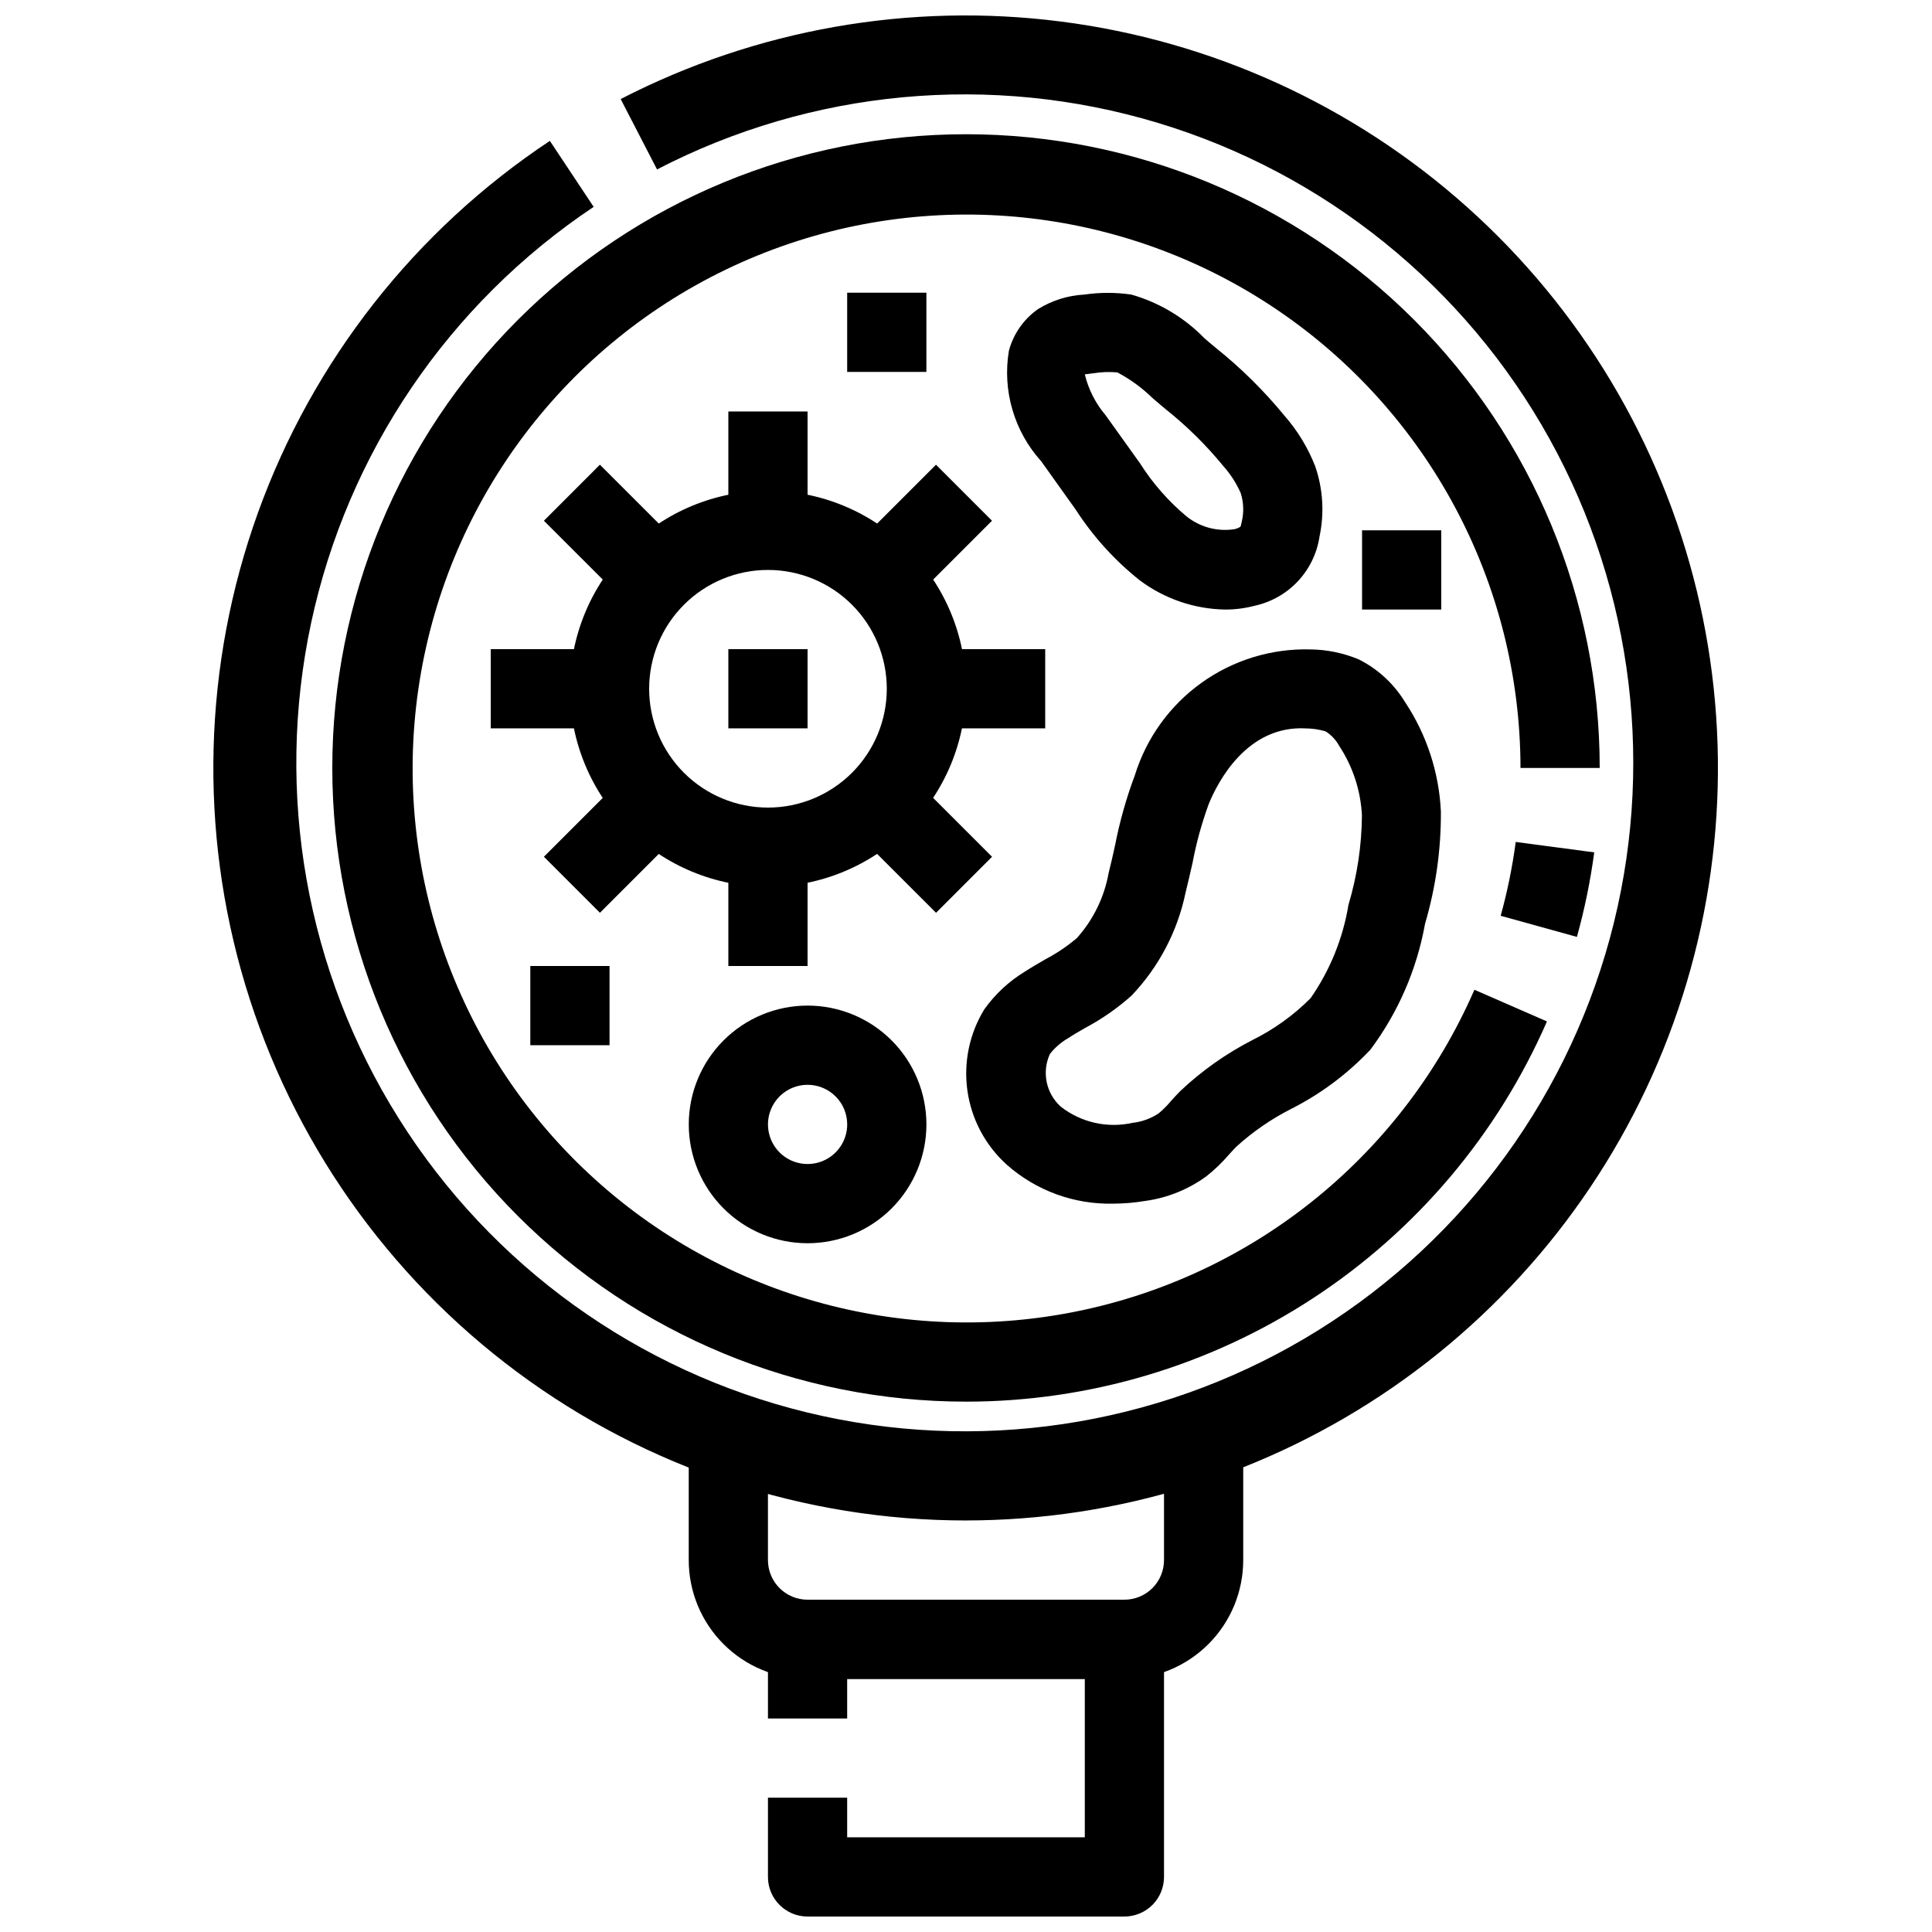
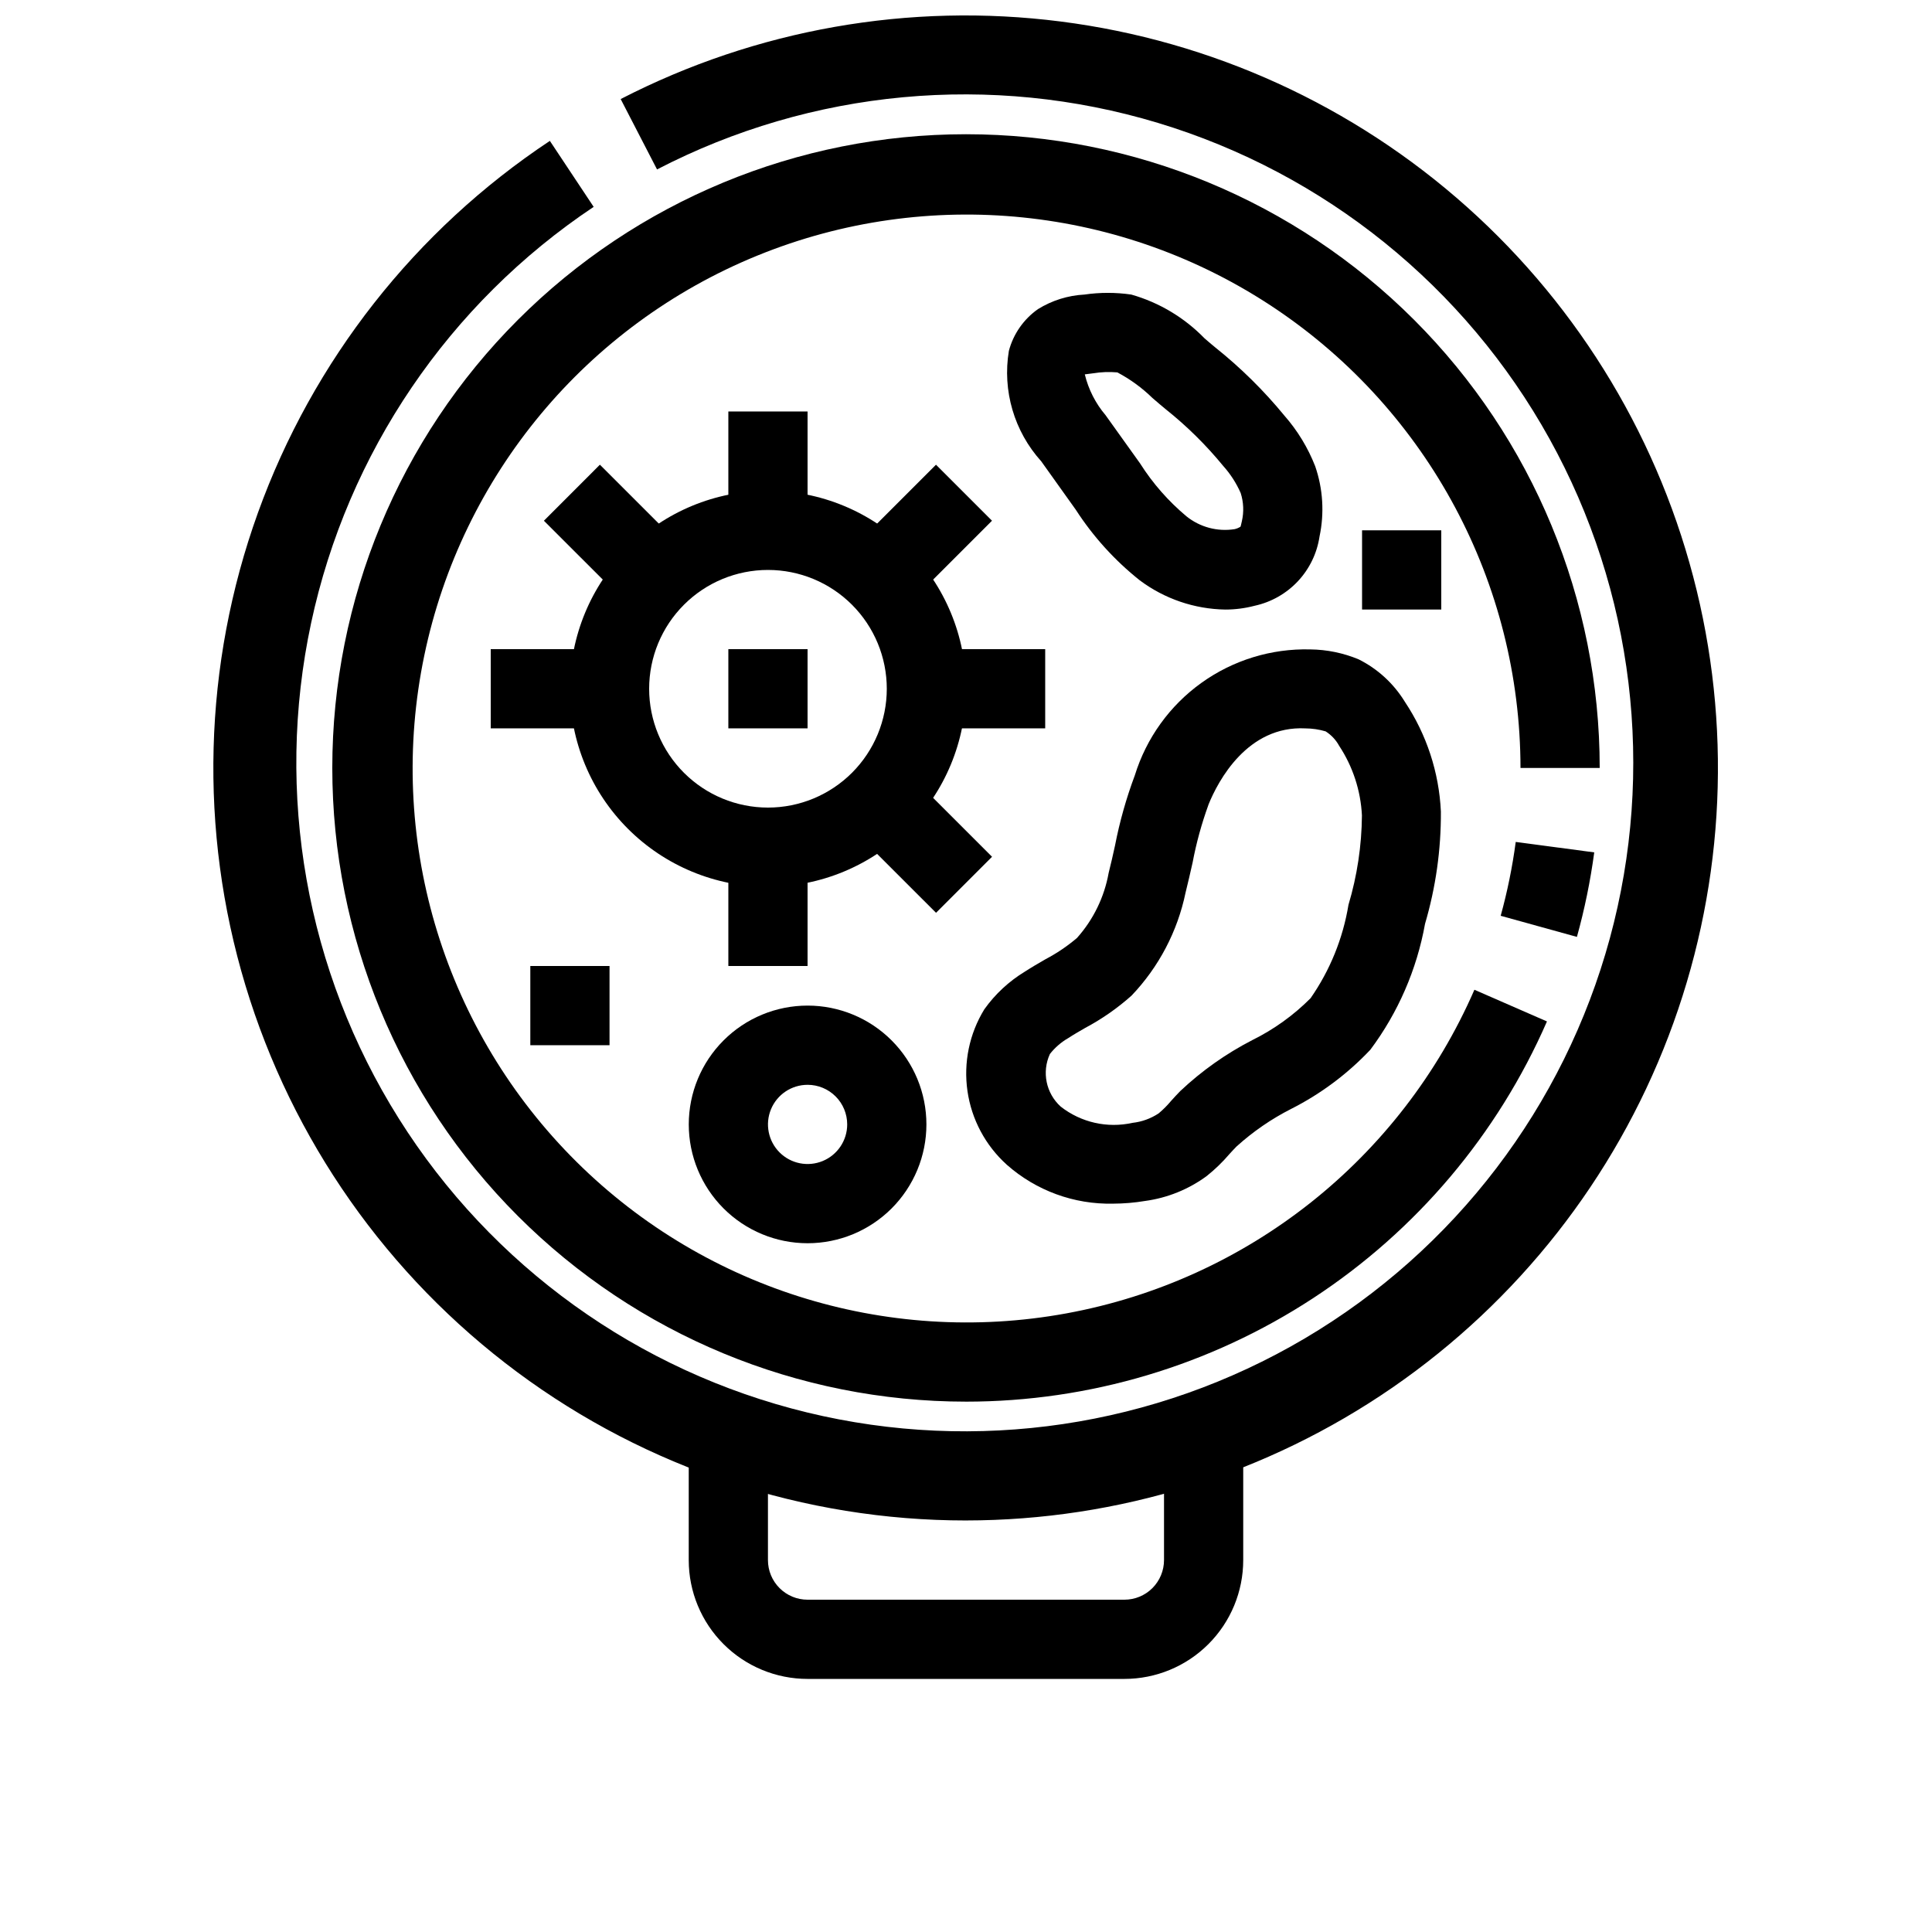
<svg xmlns="http://www.w3.org/2000/svg" width="800px" height="800px" version="1.1" viewBox="144 144 512 512">
  <defs>
    <clipPath id="b">
      <path d="m200 148.09h400v398.91h-400z" />
    </clipPath>
    <clipPath id="a">
      <path d="m347 567h106v84.902h-106z" />
    </clipPath>
  </defs>
  <g clip-path="url(#b)">
    <path d="m400 546.94c-42.844 0.008-84.551-13.781-118.95-39.328-34.391-25.547-59.645-61.492-72.016-102.51-12.371-41.02-11.203-84.93 3.328-125.23 14.531-40.301 41.66-74.852 77.359-98.535l11.609 17.484c-38.375 25.617-65.242 65.191-74.887 110.31-9.645 45.121-1.309 92.223 23.242 131.29 24.547 39.066 63.371 67.012 108.21 77.895 44.836 10.883 92.152 3.844 131.88-19.617 39.727-23.465 68.73-61.504 80.848-106.02 12.113-44.52 6.379-92.008-15.98-132.37-22.363-40.359-59.586-70.402-103.76-83.734-44.168-13.336-91.797-8.914-132.76 12.328l-9.637-18.652c35.891-18.496 76.551-25.664 116.6-20.551 40.055 5.109 77.609 22.258 107.71 49.176 30.094 26.914 51.309 62.332 60.84 101.57 9.531 39.234 6.93 80.438-7.465 118.16-14.391 37.723-39.898 70.188-73.141 93.105-33.242 22.914-72.66 35.199-113.04 35.227z" />
  </g>
  <path d="m400 515.45c-44.543 0-87.258-17.691-118.75-49.188-31.496-31.492-49.188-74.207-49.188-118.75 0-44.539 17.691-87.258 49.188-118.75 31.492-31.496 74.207-49.188 118.75-49.188 44.539 0 87.254 17.691 118.75 49.188 31.496 31.492 49.188 74.211 49.188 118.75h-20.992c-0.047-48.863-24.402-94.496-64.973-121.73-40.566-27.234-92.023-32.5-137.27-14.047-45.242 18.457-78.336 58.211-88.277 106.05-9.945 47.84 4.566 97.492 38.707 132.45 34.141 34.957 83.438 50.633 131.5 41.82 48.059-8.816 88.586-40.965 108.1-85.758l19.23 8.398-0.004-0.004c-13.078 29.953-34.609 55.438-61.957 73.332-27.344 17.898-59.316 27.43-91.996 27.43z" />
  <path d="m561.9 392.29-20.203-5.594c1.773-6.426 3.106-12.965 3.988-19.574l20.805 2.769c-1.016 7.562-2.551 15.047-4.59 22.398z" />
  <path d="m441.98 588.93h-83.969c-8.352 0-16.363-3.316-22.266-9.223-5.906-5.902-9.223-13.914-9.223-22.266v-31.488h20.992v31.488c0 2.785 1.105 5.453 3.074 7.422s4.637 3.074 7.422 3.074h83.969c2.781 0 5.453-1.105 7.422-3.074 1.965-1.969 3.074-4.637 3.074-7.422v-31.488h20.992v31.488c0 8.352-3.32 16.363-9.223 22.266-5.906 5.906-13.918 9.223-22.266 9.223z" />
  <g clip-path="url(#a)">
-     <path d="m441.98 651.9h-83.969c-5.797 0-10.496-4.699-10.496-10.496v-20.992h20.992v10.496h62.977v-41.984h-62.977v10.496h-20.992v-20.992c0-5.797 4.699-10.496 10.496-10.496h83.969c2.781 0 5.453 1.105 7.422 3.074 1.965 1.969 3.074 4.641 3.074 7.422v62.977c0 2.785-1.109 5.453-3.074 7.422-1.969 1.969-4.641 3.074-7.422 3.074z" />
-   </g>
+     </g>
  <path d="m347.52 379.01c-13.918 0-27.27-5.531-37.109-15.371-9.844-9.844-15.371-23.191-15.371-37.109 0-13.918 5.527-27.27 15.371-37.109 9.84-9.844 23.191-15.371 37.109-15.371s27.266 5.527 37.109 15.371c9.84 9.84 15.371 23.191 15.371 37.109-0.02 13.914-5.551 27.25-15.391 37.09-9.84 9.84-23.176 15.371-37.09 15.391zm0-83.969c-8.352 0-16.363 3.316-22.266 9.223-5.906 5.902-9.223 13.914-9.223 22.266 0 8.352 3.316 16.359 9.223 22.266 5.902 5.902 13.914 9.223 22.266 9.223 8.352 0 16.359-3.32 22.266-9.223 5.902-5.906 9.223-13.914 9.223-22.266 0-8.352-3.32-16.363-9.223-22.266-5.906-5.906-13.914-9.223-22.266-9.223z" />
  <path d="m337.02 316.03h20.992v20.992h-20.992z" />
  <path d="m337.02 253.05h20.992v31.488h-20.992z" />
  <path d="m337.02 368.51h20.992v31.488h-20.992z" />
  <path d="m389.5 316.03h31.488v20.992h-31.488z" />
  <path d="m274.05 316.03h31.488v20.992h-31.488z" />
  <path d="m369.79 363.64 14.84-14.848 22.27 22.262-14.84 14.848z" />
  <path d="m288.14 282 14.84-14.848 22.27 22.262-14.84 14.848z" />
-   <path d="m288.14 371.05 22.266-22.266 14.844 14.844-22.266 22.266z" />
  <path d="m369.78 289.42 22.266-22.266 14.844 14.844-22.266 22.266z" />
  <path d="m438.98 462.98c-10.344 0.234-20.398-3.445-28.148-10.297-5.656-5.09-9.352-11.996-10.441-19.523-1.09-7.531 0.488-15.203 4.469-21.688 2.867-4.027 6.527-7.426 10.758-9.992 1.773-1.145 3.609-2.215 5.449-3.273h-0.004c2.984-1.566 5.781-3.453 8.348-5.637 4.34-4.859 7.246-10.828 8.395-17.242 0.609-2.394 1.156-4.84 1.691-7.273v-0.004c1.227-6.328 2.984-12.547 5.246-18.586 3.051-9.867 9.242-18.469 17.633-24.492s18.52-9.141 28.844-8.875c4.402 0.047 8.754 0.938 12.816 2.625 5.066 2.527 9.316 6.43 12.27 11.262 5.758 8.645 9.059 18.695 9.543 29.074 0.059 10.07-1.355 20.094-4.199 29.754-2.176 12.102-7.137 23.531-14.496 33.379-6.039 6.402-13.141 11.707-20.992 15.68-5.25 2.668-10.121 6.019-14.484 9.973-0.652 0.652-1.258 1.332-1.879 2.004-1.816 2.129-3.836 4.078-6.023 5.824-4.805 3.527-10.418 5.793-16.324 6.594-2.797 0.465-5.629 0.703-8.469 0.715zm25.266-105.68v-0.004c-1.809 4.984-3.215 10.105-4.199 15.316-0.598 2.656-1.188 5.246-1.859 7.934-2.125 10.254-7.078 19.707-14.305 27.289-3.734 3.336-7.859 6.215-12.281 8.566-1.531 0.883-3.066 1.762-4.543 2.731v-0.004c-1.863 1.078-3.504 2.504-4.828 4.199-2.184 4.773-1.023 10.406 2.863 13.93 5.371 4.211 12.348 5.793 19.008 4.312 2.488-0.27 4.875-1.133 6.961-2.519 1.188-0.996 2.281-2.094 3.273-3.285 0.809-0.891 1.617-1.785 2.465-2.644h0.004c5.68-5.352 12.082-9.879 19.016-13.457 5.742-2.832 10.977-6.59 15.492-11.125 5.152-7.398 8.586-15.852 10.047-24.75 2.297-7.688 3.5-15.664 3.566-23.688-0.324-6.582-2.41-12.953-6.035-18.453-0.852-1.559-2.086-2.879-3.59-3.832-1.73-0.508-3.523-0.773-5.332-0.785-15.336-0.797-23.152 13.844-25.727 20.246z" />
  <path d="m468.71 305.54c-8.18-0.133-16.109-2.844-22.66-7.746-6.641-5.281-12.371-11.609-16.973-18.734l-9.141-12.809c-7.168-7.941-10.328-18.719-8.574-29.273 1.188-4.481 3.922-8.395 7.715-11.062 3.707-2.297 7.934-3.621 12.289-3.852 4.125-0.602 8.312-0.602 12.438 0 7.352 2.09 14.023 6.07 19.355 11.547 1.051 0.914 2.035 1.773 2.918 2.477 6.719 5.363 12.852 11.418 18.305 18.062 3.477 3.961 6.234 8.496 8.156 13.406 2.062 5.981 2.465 12.414 1.152 18.609-0.66 4.441-2.66 8.582-5.731 11.863-3.074 3.281-7.07 5.547-11.461 6.504-2.543 0.668-5.16 1.008-7.789 1.008zm-37.227-62.328c0.965 3.984 2.848 7.688 5.5 10.812l9.164 12.805h-0.004c3.348 5.273 7.492 9.996 12.281 14.004 3.582 2.879 8.211 4.117 12.754 3.398 0.559-0.121 1.094-0.348 1.574-0.66 0 0 0.156-0.441 0.355-1.438 0.57-2.477 0.461-5.055-0.312-7.473-1.156-2.629-2.723-5.059-4.641-7.191-4.523-5.516-9.613-10.539-15.188-14.988-1.051-0.859-2.277-1.898-3.57-3.023-2.758-2.688-5.883-4.969-9.289-6.769-2.144-0.188-4.305-0.105-6.434 0.242-0.535 0.062-1.457 0.168-2.191 0.281z" />
  <path d="m358.02 473.47c-8.352 0-16.363-3.32-22.266-9.223-5.906-5.906-9.223-13.918-9.223-22.266 0-8.352 3.316-16.363 9.223-22.266 5.902-5.906 13.914-9.223 22.266-9.223s16.359 3.316 22.266 9.223c5.902 5.902 9.223 13.914 9.223 22.266 0 8.348-3.32 16.359-9.223 22.266-5.906 5.902-13.914 9.223-22.266 9.223zm0-41.984c-4.246 0-8.074 2.555-9.699 6.477s-0.727 8.438 2.277 11.441c3 3 7.516 3.898 11.438 2.273s6.481-5.453 6.481-9.695c0-2.785-1.105-5.457-3.074-7.422-1.969-1.969-4.641-3.074-7.422-3.074z" />
  <path d="m284.54 400h20.992v20.992h-20.992z" />
-   <path d="m368.51 221.57h20.992v20.992h-20.992z" />
  <path d="m504.96 284.54h20.992v20.992h-20.992z" />
</svg>